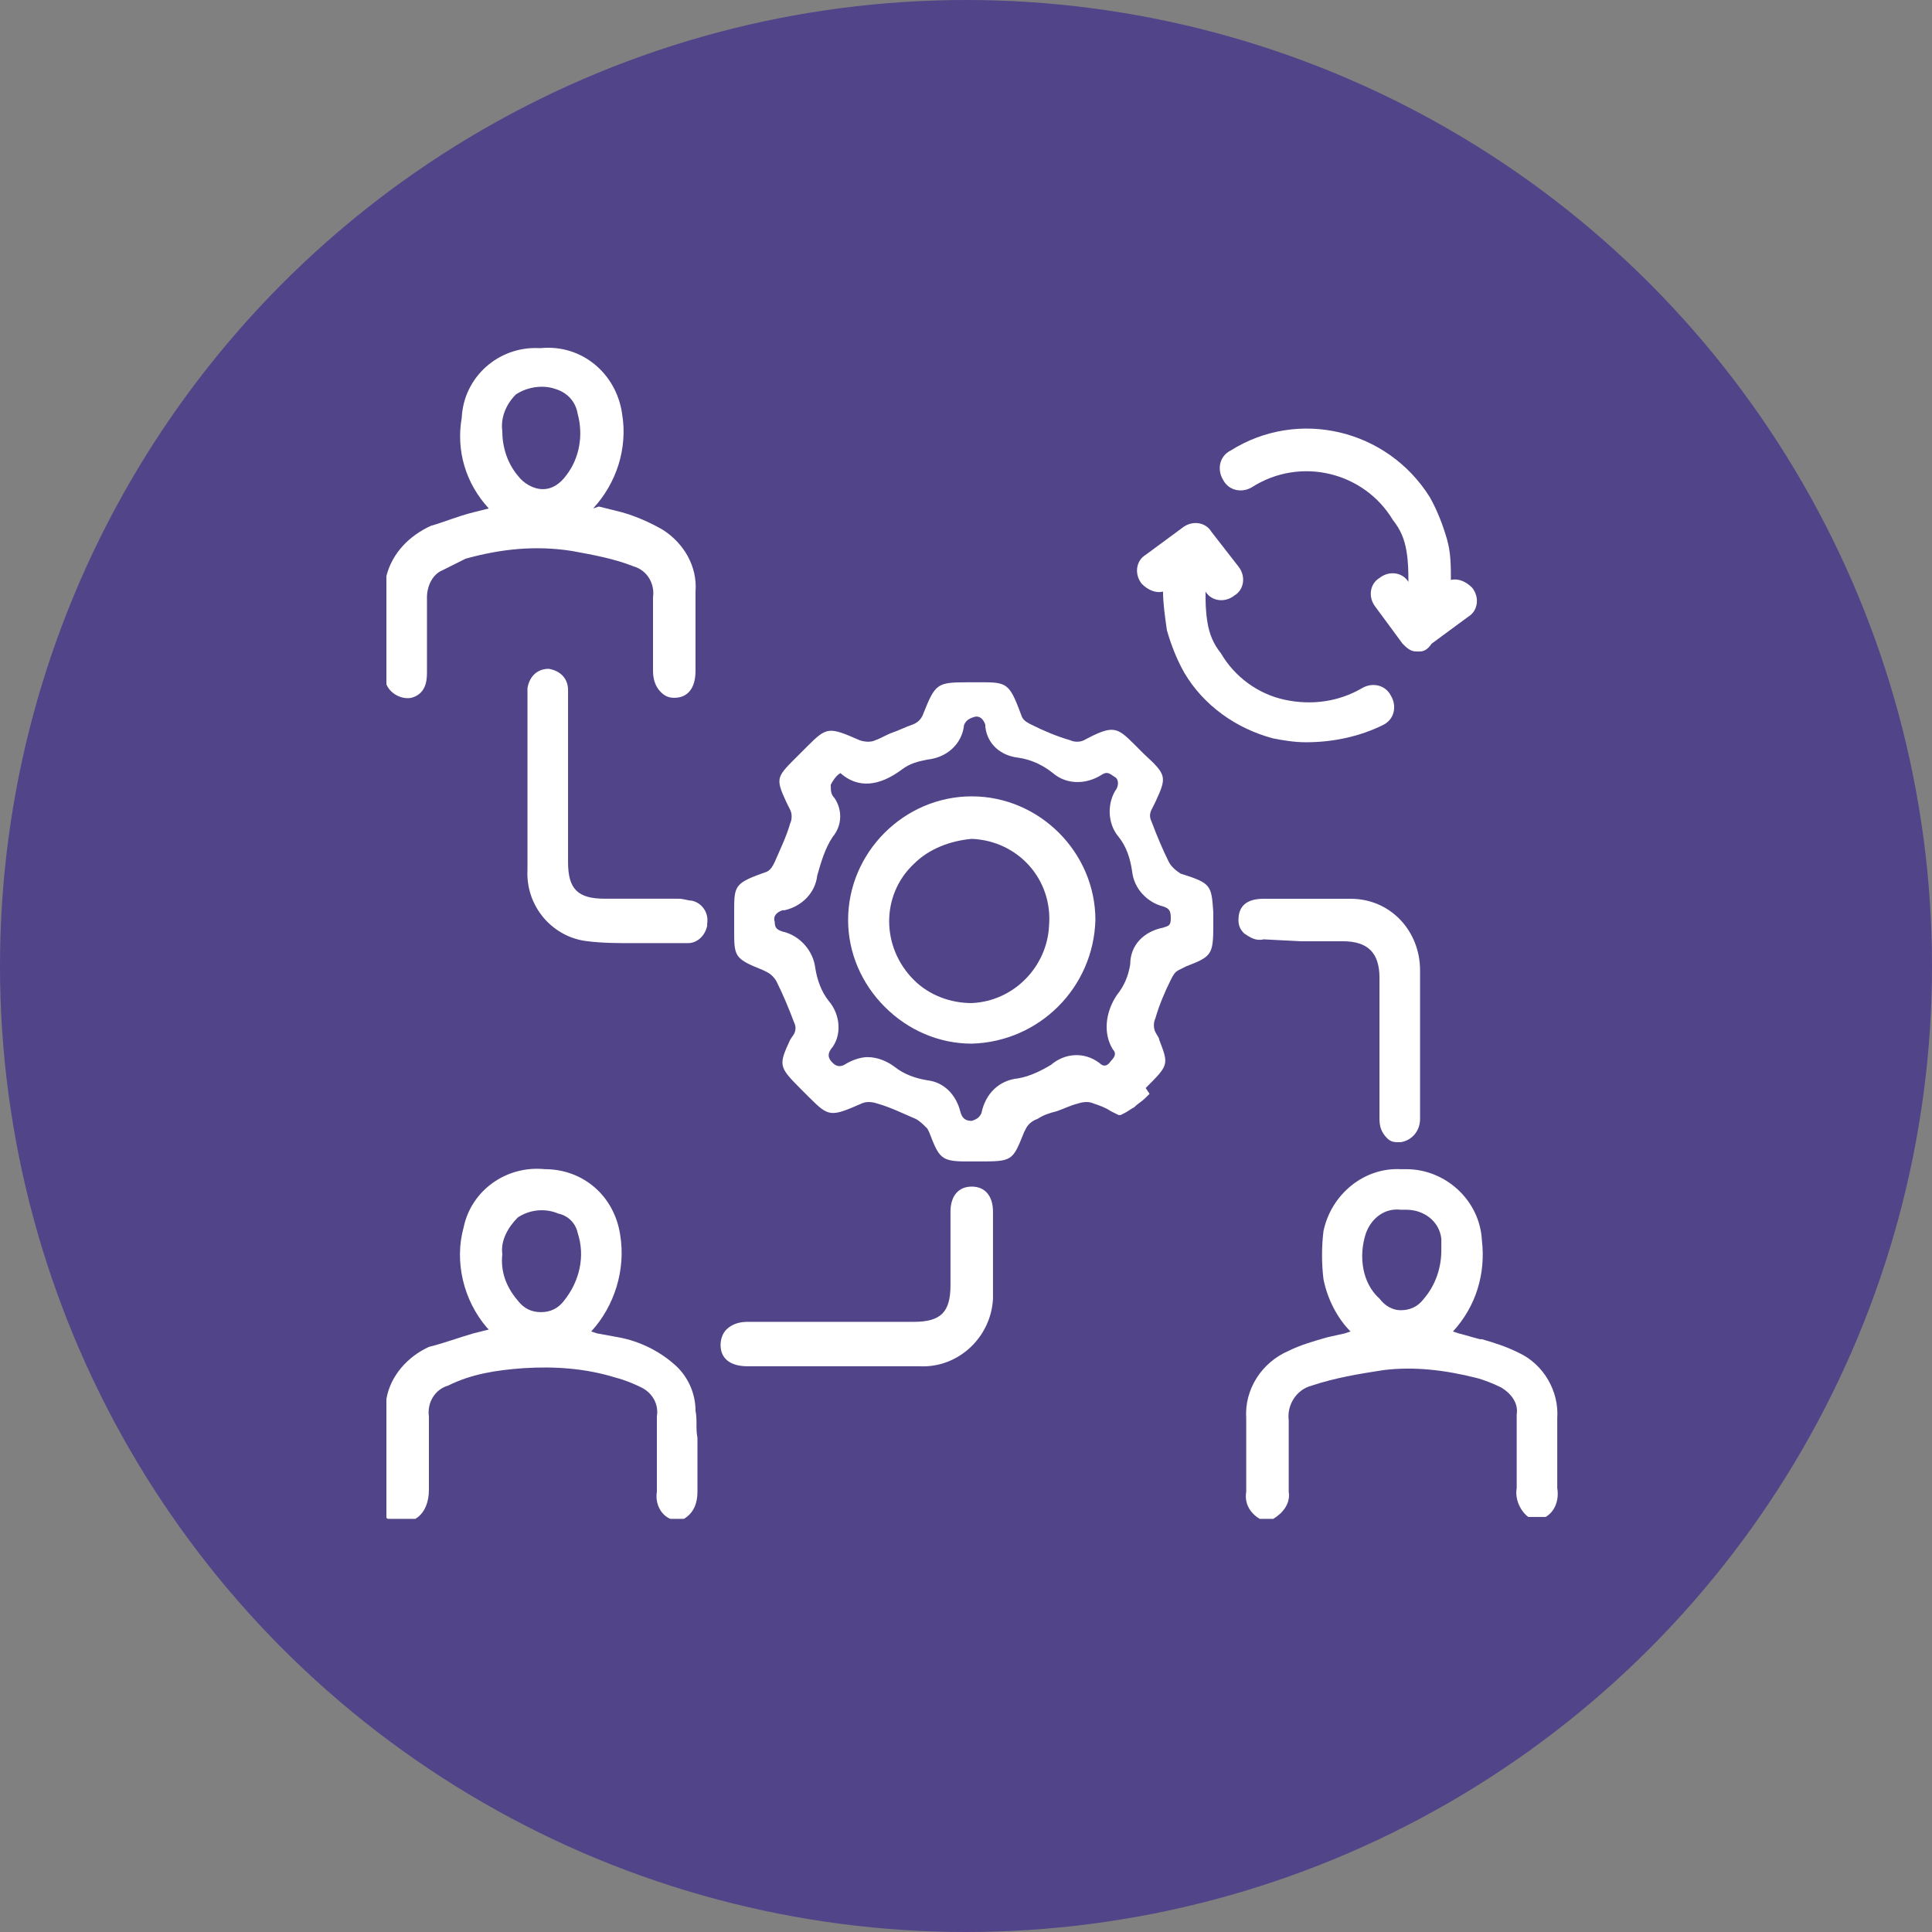
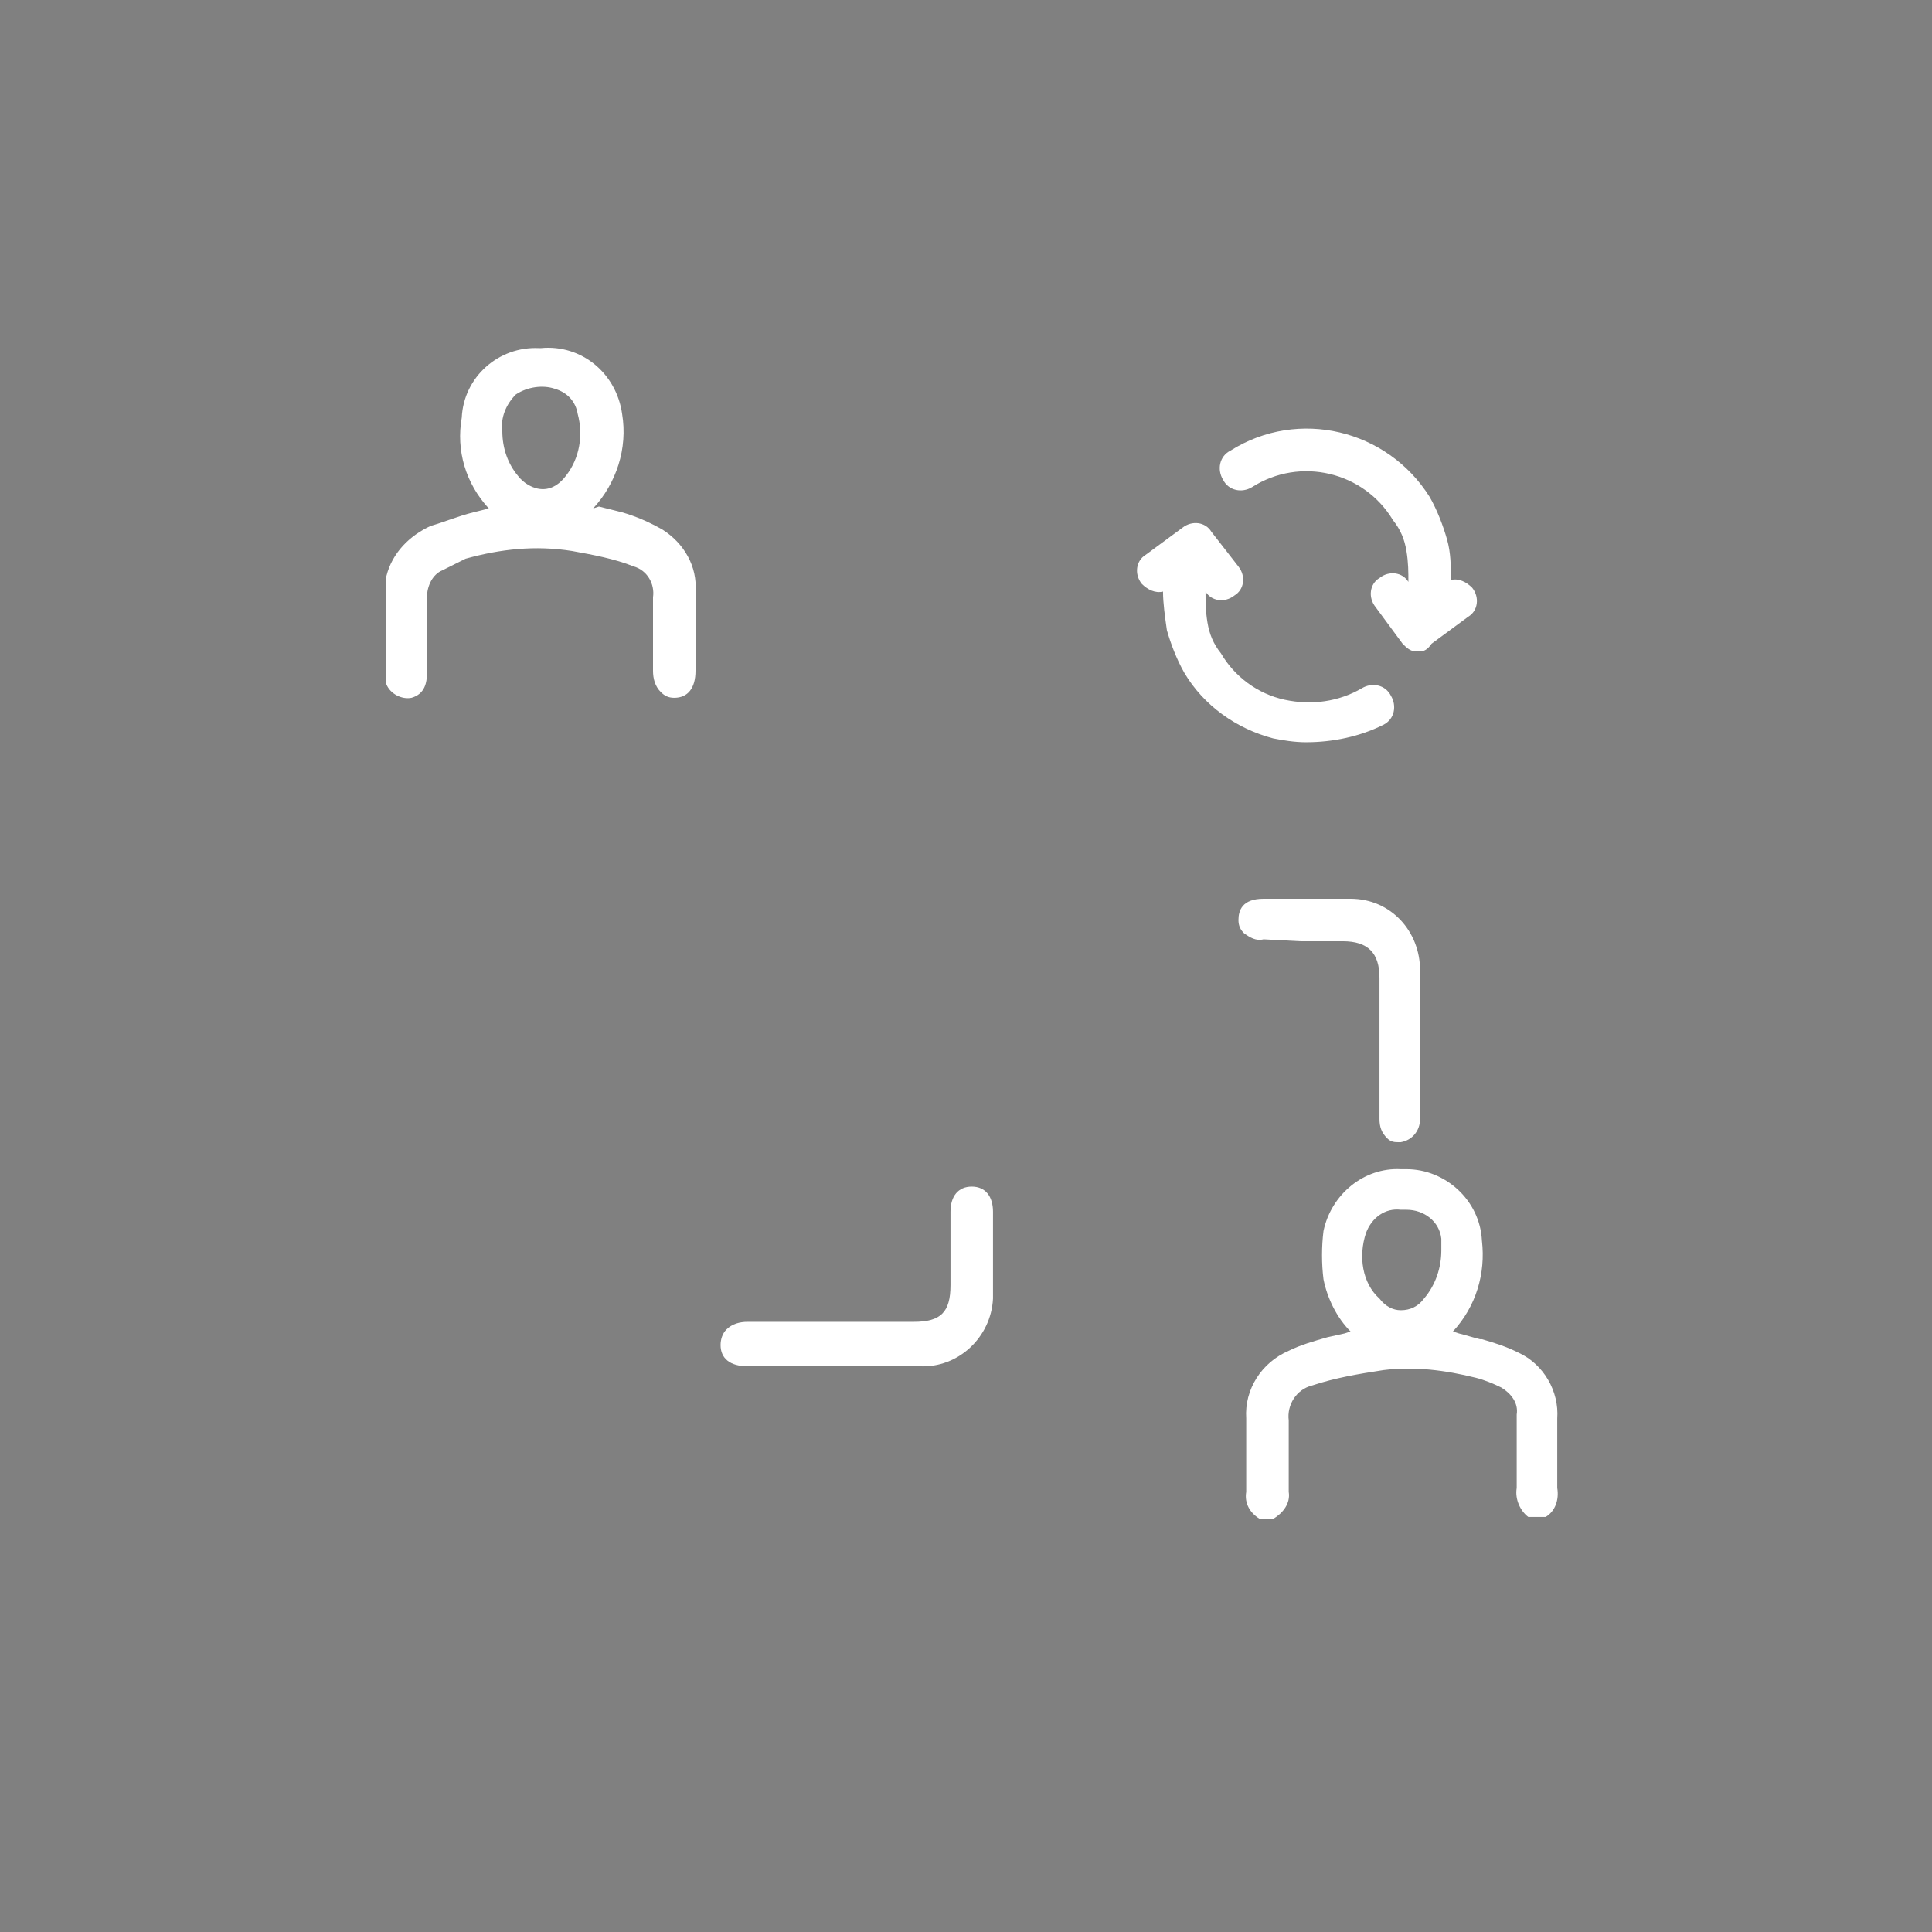
<svg xmlns="http://www.w3.org/2000/svg" width="100" height="100" viewBox="0 0 100 100" fill="none">
  <rect x="0" y="0" width="100" height="100" fill="#808080" stroke="none" />
-   <circle cx="50" cy="50" r="50" fill="#524489" />
  <path d="M67.598 38.419C66.998 38.419 66.398 38.319 65.898 38.219C63.998 37.719 62.298 36.519 61.298 34.819C60.898 34.119 60.598 33.319 60.398 32.619C60.298 31.919 60.198 31.219 60.198 30.619C59.798 30.719 59.398 30.519 59.098 30.219C58.698 29.719 58.798 29.019 59.298 28.719L61.198 27.319C61.698 26.919 62.398 27.019 62.698 27.519L64.098 29.319C64.498 29.819 64.398 30.519 63.898 30.819C63.398 31.219 62.698 31.119 62.398 30.619C62.398 31.119 62.398 31.619 62.498 32.219C62.598 32.819 62.798 33.319 63.198 33.819C63.898 35.019 65.098 35.919 66.498 36.219C67.898 36.519 69.298 36.319 70.498 35.619C70.998 35.319 71.698 35.419 71.998 36.019C72.298 36.519 72.198 37.219 71.598 37.519C70.398 38.119 68.998 38.419 67.598 38.419ZM73.498 33.719C73.498 33.719 73.398 33.719 73.298 33.719C72.998 33.719 72.798 33.519 72.598 33.319L71.198 31.419C70.798 30.919 70.898 30.219 71.398 29.919C71.898 29.519 72.598 29.619 72.898 30.119C72.898 29.619 72.898 29.119 72.798 28.519C72.698 27.919 72.498 27.419 72.098 26.919C70.598 24.419 67.298 23.619 64.798 25.219C64.298 25.519 63.598 25.419 63.298 24.819C62.998 24.319 63.098 23.619 63.698 23.319C67.198 21.119 71.798 22.219 73.998 25.719C74.398 26.419 74.698 27.219 74.898 27.919C75.098 28.619 75.098 29.319 75.098 30.019C75.498 29.919 75.898 30.119 76.198 30.419C76.598 30.919 76.498 31.619 75.998 31.919L74.098 33.319C73.898 33.619 73.698 33.719 73.498 33.719Z" fill="white" />
-   <path d="M36 73.016C36 72.116 35.6 71.216 34.9 70.616C34.1 69.916 33.1 69.416 32 69.216L30.9 69.016L30.6 68.916C31.8 67.616 32.4 65.716 32.1 63.916C31.8 61.916 30.2 60.516 28.2 60.516C26.2 60.316 24.4 61.616 24 63.516C23.5 65.316 24 67.316 25.2 68.716L25.3 68.816L24.5 69.016C23.8 69.216 23 69.516 22.2 69.716C21.1 70.216 20.2 71.216 20 72.416V78.516C20 78.616 20.1 78.616 20.1 78.616H21.4H21.5C22 78.316 22.2 77.716 22.2 77.116C22.2 76.416 22.2 75.916 22.2 75.216C22.2 74.516 22.2 73.916 22.2 73.316C22.1 72.616 22.5 71.916 23.2 71.716C24.4 71.116 25.7 70.916 27.1 70.816C28.7 70.716 30.3 70.816 31.9 71.316C32.3 71.416 32.8 71.616 33.2 71.816C33.8 72.116 34.1 72.716 34 73.316C34 74.016 34 74.716 34 75.316C34 75.916 34 76.516 34 77.216C33.9 77.816 34.2 78.416 34.7 78.616H35.3H35.4C35.9 78.316 36.1 77.816 36.1 77.216C36.1 76.216 36.1 75.316 36.1 74.416C36 73.916 36.1 73.516 36 73.016ZM29.2 67.316C28.9 67.716 28.5 67.916 28 67.916C27.5 67.916 27.1 67.716 26.8 67.316C26.2 66.616 25.9 65.816 26 64.916C25.9 64.216 26.3 63.516 26.8 63.016C27.4 62.616 28.2 62.516 28.9 62.816C29.4 62.916 29.8 63.316 29.9 63.816C30.3 65.016 30 66.316 29.2 67.316Z" fill="white" />
  <path d="M80.603 73.417C80.704 72.017 79.903 70.617 78.603 70.017C78.004 69.717 77.403 69.517 76.704 69.317H76.603C76.204 69.217 75.903 69.117 75.504 69.017L75.204 68.917C76.403 67.617 76.903 65.917 76.704 64.217C76.603 62.117 74.803 60.517 72.803 60.517H72.504C70.603 60.417 68.903 61.817 68.504 63.717C68.403 64.517 68.403 65.417 68.504 66.217C68.704 67.217 69.204 68.217 69.903 68.917L69.603 69.017L68.704 69.217C68.004 69.417 67.303 69.617 66.704 69.917C65.303 70.517 64.403 71.917 64.504 73.417C64.504 74.517 64.504 75.717 64.504 77.217C64.403 77.817 64.704 78.317 65.204 78.617H65.303H65.903C66.403 78.317 66.803 77.817 66.704 77.217C66.704 76.717 66.704 76.117 66.704 75.717C66.704 75.017 66.704 74.217 66.704 73.517C66.603 72.717 67.103 71.917 67.903 71.717C69.103 71.317 70.303 71.117 71.603 70.917C73.204 70.717 74.803 70.917 76.403 71.317C76.803 71.417 77.303 71.617 77.704 71.817C78.204 72.117 78.603 72.617 78.504 73.217C78.504 73.817 78.504 74.417 78.504 75.017C78.504 75.617 78.504 76.417 78.504 77.017C78.403 77.617 78.704 78.217 79.103 78.517H79.204H79.903H80.004C80.504 78.217 80.704 77.617 80.603 77.017C80.603 75.917 80.603 74.617 80.603 73.417ZM70.704 63.817C71.004 63.017 71.704 62.517 72.504 62.617H72.803C73.704 62.617 74.504 63.217 74.603 64.117C74.603 64.317 74.603 64.517 74.603 64.617C74.603 64.717 74.603 64.717 74.603 64.717C74.603 65.617 74.303 66.517 73.704 67.217C73.403 67.617 73.004 67.817 72.504 67.817C72.103 67.817 71.704 67.617 71.403 67.217C70.504 66.417 70.303 65.017 70.704 63.817Z" fill="white" />
  <path d="M21.3 36.118C22 35.918 22.1 35.318 22.1 34.818C22.1 34.318 22.1 33.718 22.1 33.118C22.1 32.418 22.1 31.618 22.1 30.918C22.1 30.318 22.4 29.718 22.9 29.518C23.3 29.318 23.7 29.118 24.1 28.918C25.9 28.418 27.7 28.218 29.6 28.518C30.7 28.718 31.8 28.918 32.8 29.318C33.5 29.518 33.9 30.218 33.8 30.918C33.8 31.818 33.8 32.818 33.8 33.718C33.8 34.018 33.8 34.418 33.8 34.718C33.8 35.118 33.9 35.518 34.2 35.818C34.4 36.018 34.6 36.118 34.9 36.118C35.6 36.118 36 35.618 36 34.718C36 34.318 36 33.818 36 33.318C36 32.418 36 31.518 36 30.618C36.1 29.318 35.4 28.118 34.3 27.418C33.6 27.018 32.9 26.718 32.2 26.518C31.8 26.418 31.4 26.318 31 26.218L30.7 26.318C31.9 25.018 32.5 23.218 32.2 21.418C31.9 19.318 30.1 17.818 28 18.018H27.9C25.8 17.918 24 19.518 23.9 21.618C23.6 23.318 24.1 25.018 25.3 26.318L24.5 26.518C23.7 26.718 23 27.018 22.3 27.218C21.2 27.718 20.3 28.618 20 29.818V35.318V35.418C20.2 35.918 20.8 36.218 21.3 36.118ZM29.9 21.418C30.2 22.518 30 23.718 29.3 24.618C29 25.018 28.6 25.318 28.1 25.318C27.6 25.318 27.1 25.018 26.8 24.618C26.3 24.018 26 23.218 26 22.318C25.9 21.618 26.2 20.918 26.7 20.418C27.3 20.018 28.1 19.918 28.7 20.118C29.4 20.318 29.8 20.818 29.9 21.418Z" fill="white" />
-   <path d="M61.1 45.216C60.8 45.016 60.6 44.816 60.5 44.616C60.2 44.016 59.9 43.316 59.6 42.516C59.5 42.316 59.5 42.116 59.6 41.916L59.8 41.516C60.4 40.216 60.4 40.116 59.2 39.016L59 38.816L58.7 38.516C57.8 37.616 57.6 37.516 56.1 38.316C55.9 38.416 55.6 38.416 55.4 38.316C54.7 38.116 54 37.816 53.4 37.516C53.2 37.416 53 37.316 52.9 37.116C52.3 35.516 52.2 35.316 51 35.316H50C48.5 35.316 48.4 35.416 47.8 36.916C47.7 37.216 47.5 37.416 47.2 37.516C46.9 37.616 46.5 37.816 46.2 37.916C45.9 38.016 45.6 38.216 45.3 38.316C45.1 38.416 44.8 38.416 44.5 38.316C42.9 37.616 42.8 37.616 41.8 38.616L41.5 38.916L41.4 39.016C40.2 40.216 40.1 40.216 40.7 41.516L40.9 41.916C41 42.116 41 42.416 40.9 42.616C40.7 43.316 40.4 43.916 40.1 44.616C40 44.816 39.9 45.016 39.7 45.116C38 45.716 38 45.816 38 47.216V48.116C38 49.516 38 49.616 39.5 50.216L39.7 50.316C39.9 50.416 40.1 50.616 40.2 50.816C40.5 51.416 40.8 52.116 41.1 52.916C41.2 53.116 41.2 53.316 41.1 53.516L40.9 53.816C40.3 55.116 40.3 55.216 41.4 56.316L41.9 56.816C42.9 57.816 43 57.816 44.6 57.116C44.8 57.016 45.1 57.016 45.4 57.116C46.1 57.316 46.7 57.616 47.4 57.916C47.6 58.016 47.8 58.216 48 58.416L48.1 58.616C48.6 59.916 48.7 60.116 50 60.116H50.6C52.4 60.116 52.4 60.116 53 58.616L53.1 58.416C53.2 58.216 53.4 58.016 53.7 57.916C54 57.716 54.3 57.616 54.7 57.516C55 57.416 55.4 57.216 55.8 57.116C56.1 57.016 56.4 57.016 56.6 57.116C56.9 57.216 57.2 57.316 57.5 57.516L57.9 57.716H58L58.2 57.616C58.4 57.516 58.5 57.416 58.7 57.316C58.9 57.116 59.1 57.016 59.3 56.816L59.5 56.616L59.3 56.316C60.5 55.116 60.5 55.116 60 53.816C60 53.716 59.9 53.616 59.8 53.416C59.7 53.216 59.7 52.916 59.8 52.716C60 52.016 60.3 51.316 60.6 50.716C60.7 50.516 60.8 50.316 61 50.216L61.4 50.016C62.7 49.516 62.8 49.416 62.8 47.916V47.216C62.7 45.816 62.7 45.716 61.1 45.216ZM57.6 54.316C57.8 54.516 57.7 54.716 57.5 54.916C57.3 55.216 57.1 55.216 56.9 55.016C56.1 54.416 55.1 54.516 54.4 55.116C53.9 55.416 53.3 55.716 52.7 55.816C51.7 55.916 51 56.616 50.8 57.616C50.7 57.816 50.6 57.916 50.3 58.016C50 58.016 49.8 57.916 49.7 57.516C49.5 56.716 48.9 56.016 48 55.916C47.4 55.816 46.8 55.616 46.3 55.216C45.9 54.916 45.4 54.716 44.9 54.716C44.5 54.716 44 54.916 43.7 55.116C43.5 55.216 43.3 55.216 43.1 55.016C42.9 54.816 42.8 54.616 43 54.316C43.6 53.616 43.5 52.516 42.9 51.816C42.5 51.316 42.3 50.716 42.2 50.116C42.1 49.216 41.4 48.416 40.5 48.216C40.2 48.116 40.1 48.016 40.1 47.716C40 47.416 40.2 47.216 40.5 47.116H40.6C41.5 46.916 42.2 46.216 42.3 45.316C42.5 44.616 42.7 43.916 43.1 43.316C43.6 42.716 43.6 41.916 43.2 41.316C43 41.116 43 40.916 43 40.616C43.1 40.416 43.3 40.116 43.5 40.016C44.4 40.816 45.5 40.716 46.7 39.816C47.1 39.516 47.5 39.416 48 39.316C49 39.216 49.8 38.516 49.9 37.516C50 37.316 50.1 37.216 50.4 37.116C50.7 37.016 50.9 37.216 51 37.516C51 37.516 51 37.516 51 37.616C51.1 38.516 51.8 39.116 52.7 39.216C53.4 39.316 54 39.616 54.5 40.016C55.2 40.616 56.2 40.616 57 40.116C57.3 39.916 57.4 40.016 57.7 40.216C57.9 40.316 57.9 40.616 57.8 40.816C57.3 41.516 57.3 42.616 57.9 43.316C58.3 43.816 58.5 44.416 58.6 45.116C58.7 46.016 59.4 46.716 60.2 46.916C60.5 47.016 60.6 47.116 60.6 47.516C60.6 47.916 60.5 47.916 60.2 48.016C59.2 48.216 58.5 48.916 58.5 49.916C58.4 50.516 58.2 51.016 57.8 51.516C57.2 52.416 57.1 53.516 57.6 54.316Z" fill="white" />
-   <path d="M35.802 46.617C35.602 46.617 35.402 46.517 35.102 46.517H31.302C29.902 46.517 29.402 46.017 29.402 44.617C29.402 43.217 29.402 41.817 29.402 40.417V37.117C29.402 36.617 29.402 36.217 29.402 35.717C29.402 35.117 29.002 34.717 28.402 34.617C27.802 34.617 27.402 35.017 27.302 35.617C27.302 35.817 27.302 35.917 27.302 36.117V42.017C27.302 43.017 27.302 44.017 27.302 45.017C27.202 46.917 28.602 48.517 30.402 48.717C31.202 48.817 32.002 48.817 32.802 48.817H34.502H35.602C36.102 48.817 36.502 48.417 36.602 47.917C36.602 47.917 36.602 47.917 36.602 47.817C36.702 47.217 36.302 46.717 35.802 46.617Z" fill="white" />
  <path d="M51.397 62.718C51.397 61.918 50.997 61.418 50.297 61.418C49.597 61.418 49.197 61.918 49.197 62.718V66.518C49.197 67.918 48.697 68.418 47.297 68.418H38.697C38.297 68.418 37.897 68.518 37.597 68.818C37.397 69.018 37.297 69.318 37.297 69.618C37.297 70.318 37.797 70.718 38.697 70.718H47.597C49.597 70.818 51.297 69.218 51.397 67.218C51.397 67.118 51.397 67.118 51.397 67.018C51.397 65.818 51.397 64.618 51.397 63.418V62.718Z" fill="white" />
  <path d="M67.302 48.719H69.502C70.802 48.719 71.402 49.319 71.402 50.62V55.12C71.402 56.02 71.402 57.02 71.402 57.919C71.402 58.319 71.502 58.62 71.802 58.919C72.002 59.12 72.202 59.12 72.402 59.12H72.502C73.102 59.02 73.502 58.52 73.502 57.919C73.502 57.919 73.502 57.919 73.502 57.819V52.719C73.502 51.919 73.502 51.02 73.502 50.219C73.502 48.219 72.002 46.52 69.902 46.52C69.802 46.52 69.702 46.52 69.702 46.52C68.402 46.52 67.102 46.52 65.802 46.52H65.402C64.302 46.52 64.102 47.12 64.102 47.62C64.102 47.919 64.202 48.12 64.402 48.319C64.702 48.52 65.002 48.719 65.402 48.62L67.302 48.719Z" fill="white" />
-   <path d="M50.298 41.219C46.798 41.219 43.898 44.119 43.898 47.619C43.898 49.319 44.598 50.919 45.798 52.119C46.998 53.319 48.598 54.019 50.298 54.019C53.798 53.919 56.598 51.119 56.698 47.619C56.698 44.119 53.798 41.219 50.298 41.219ZM50.298 51.919C49.198 51.919 48.098 51.519 47.298 50.719C45.598 49.019 45.598 46.319 47.298 44.719C48.098 43.919 49.198 43.519 50.298 43.419C52.698 43.519 54.498 45.519 54.298 47.919C54.198 50.019 52.498 51.819 50.298 51.919Z" fill="white" />
</svg>